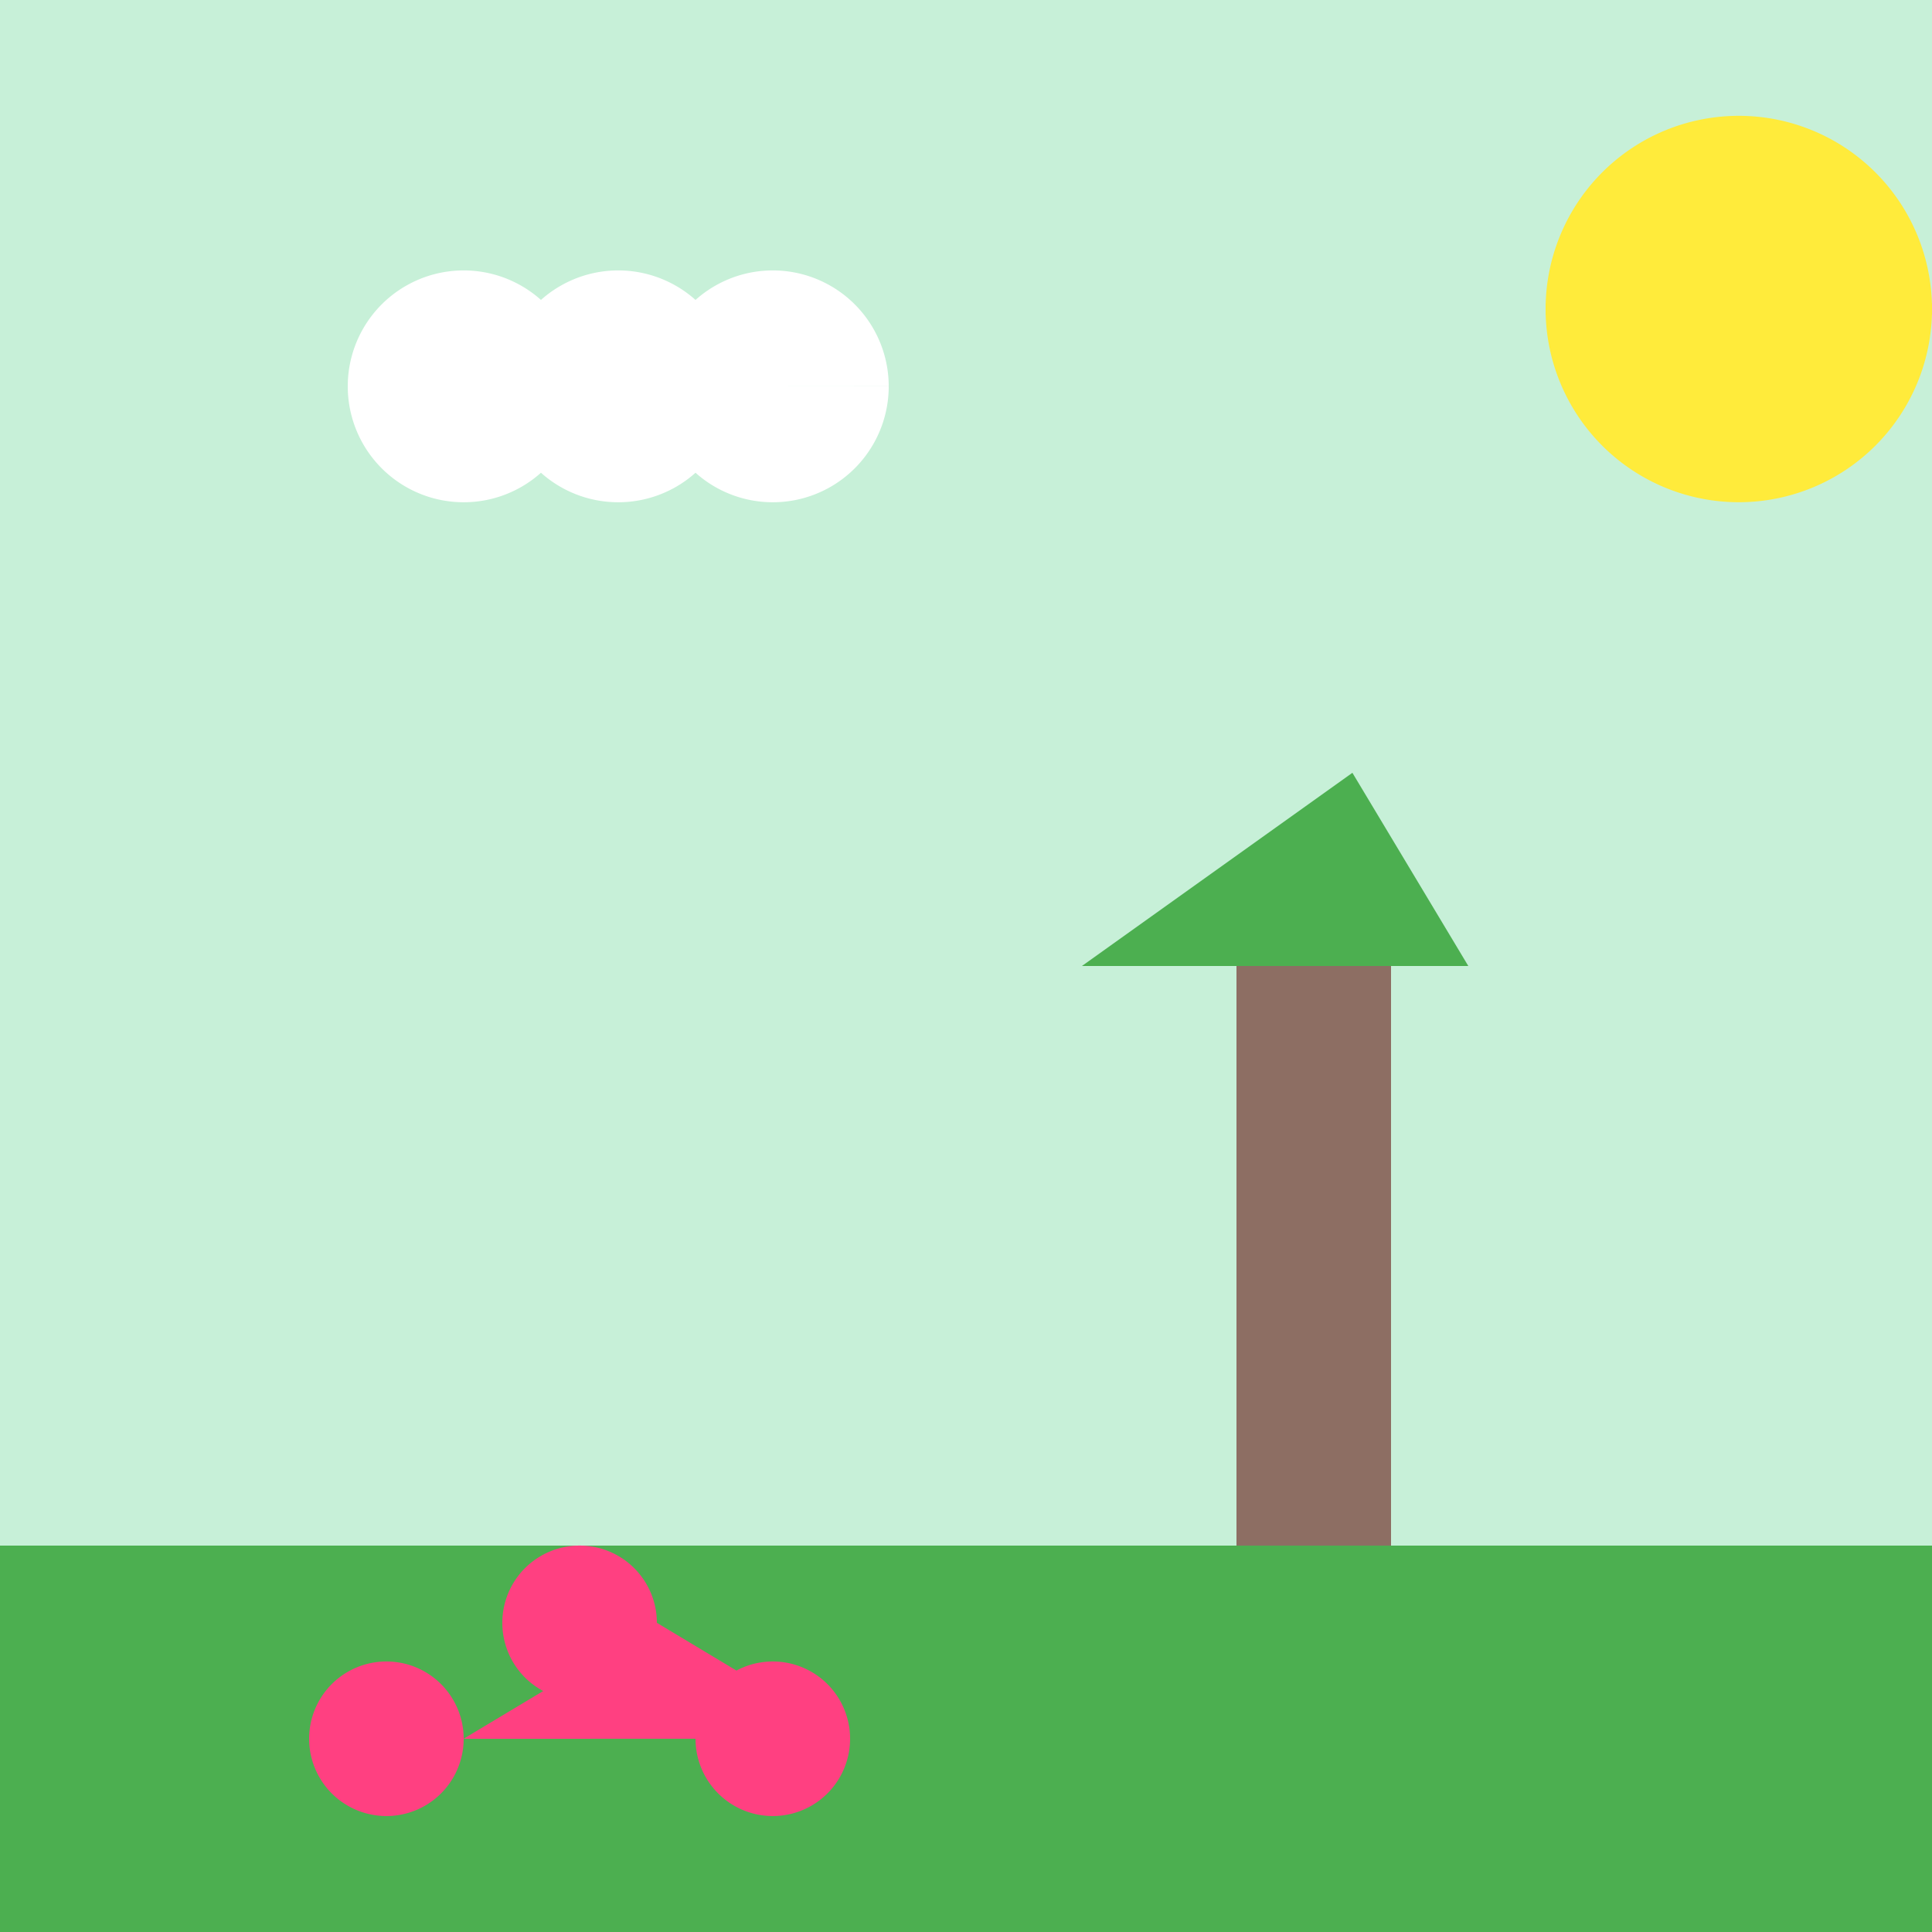
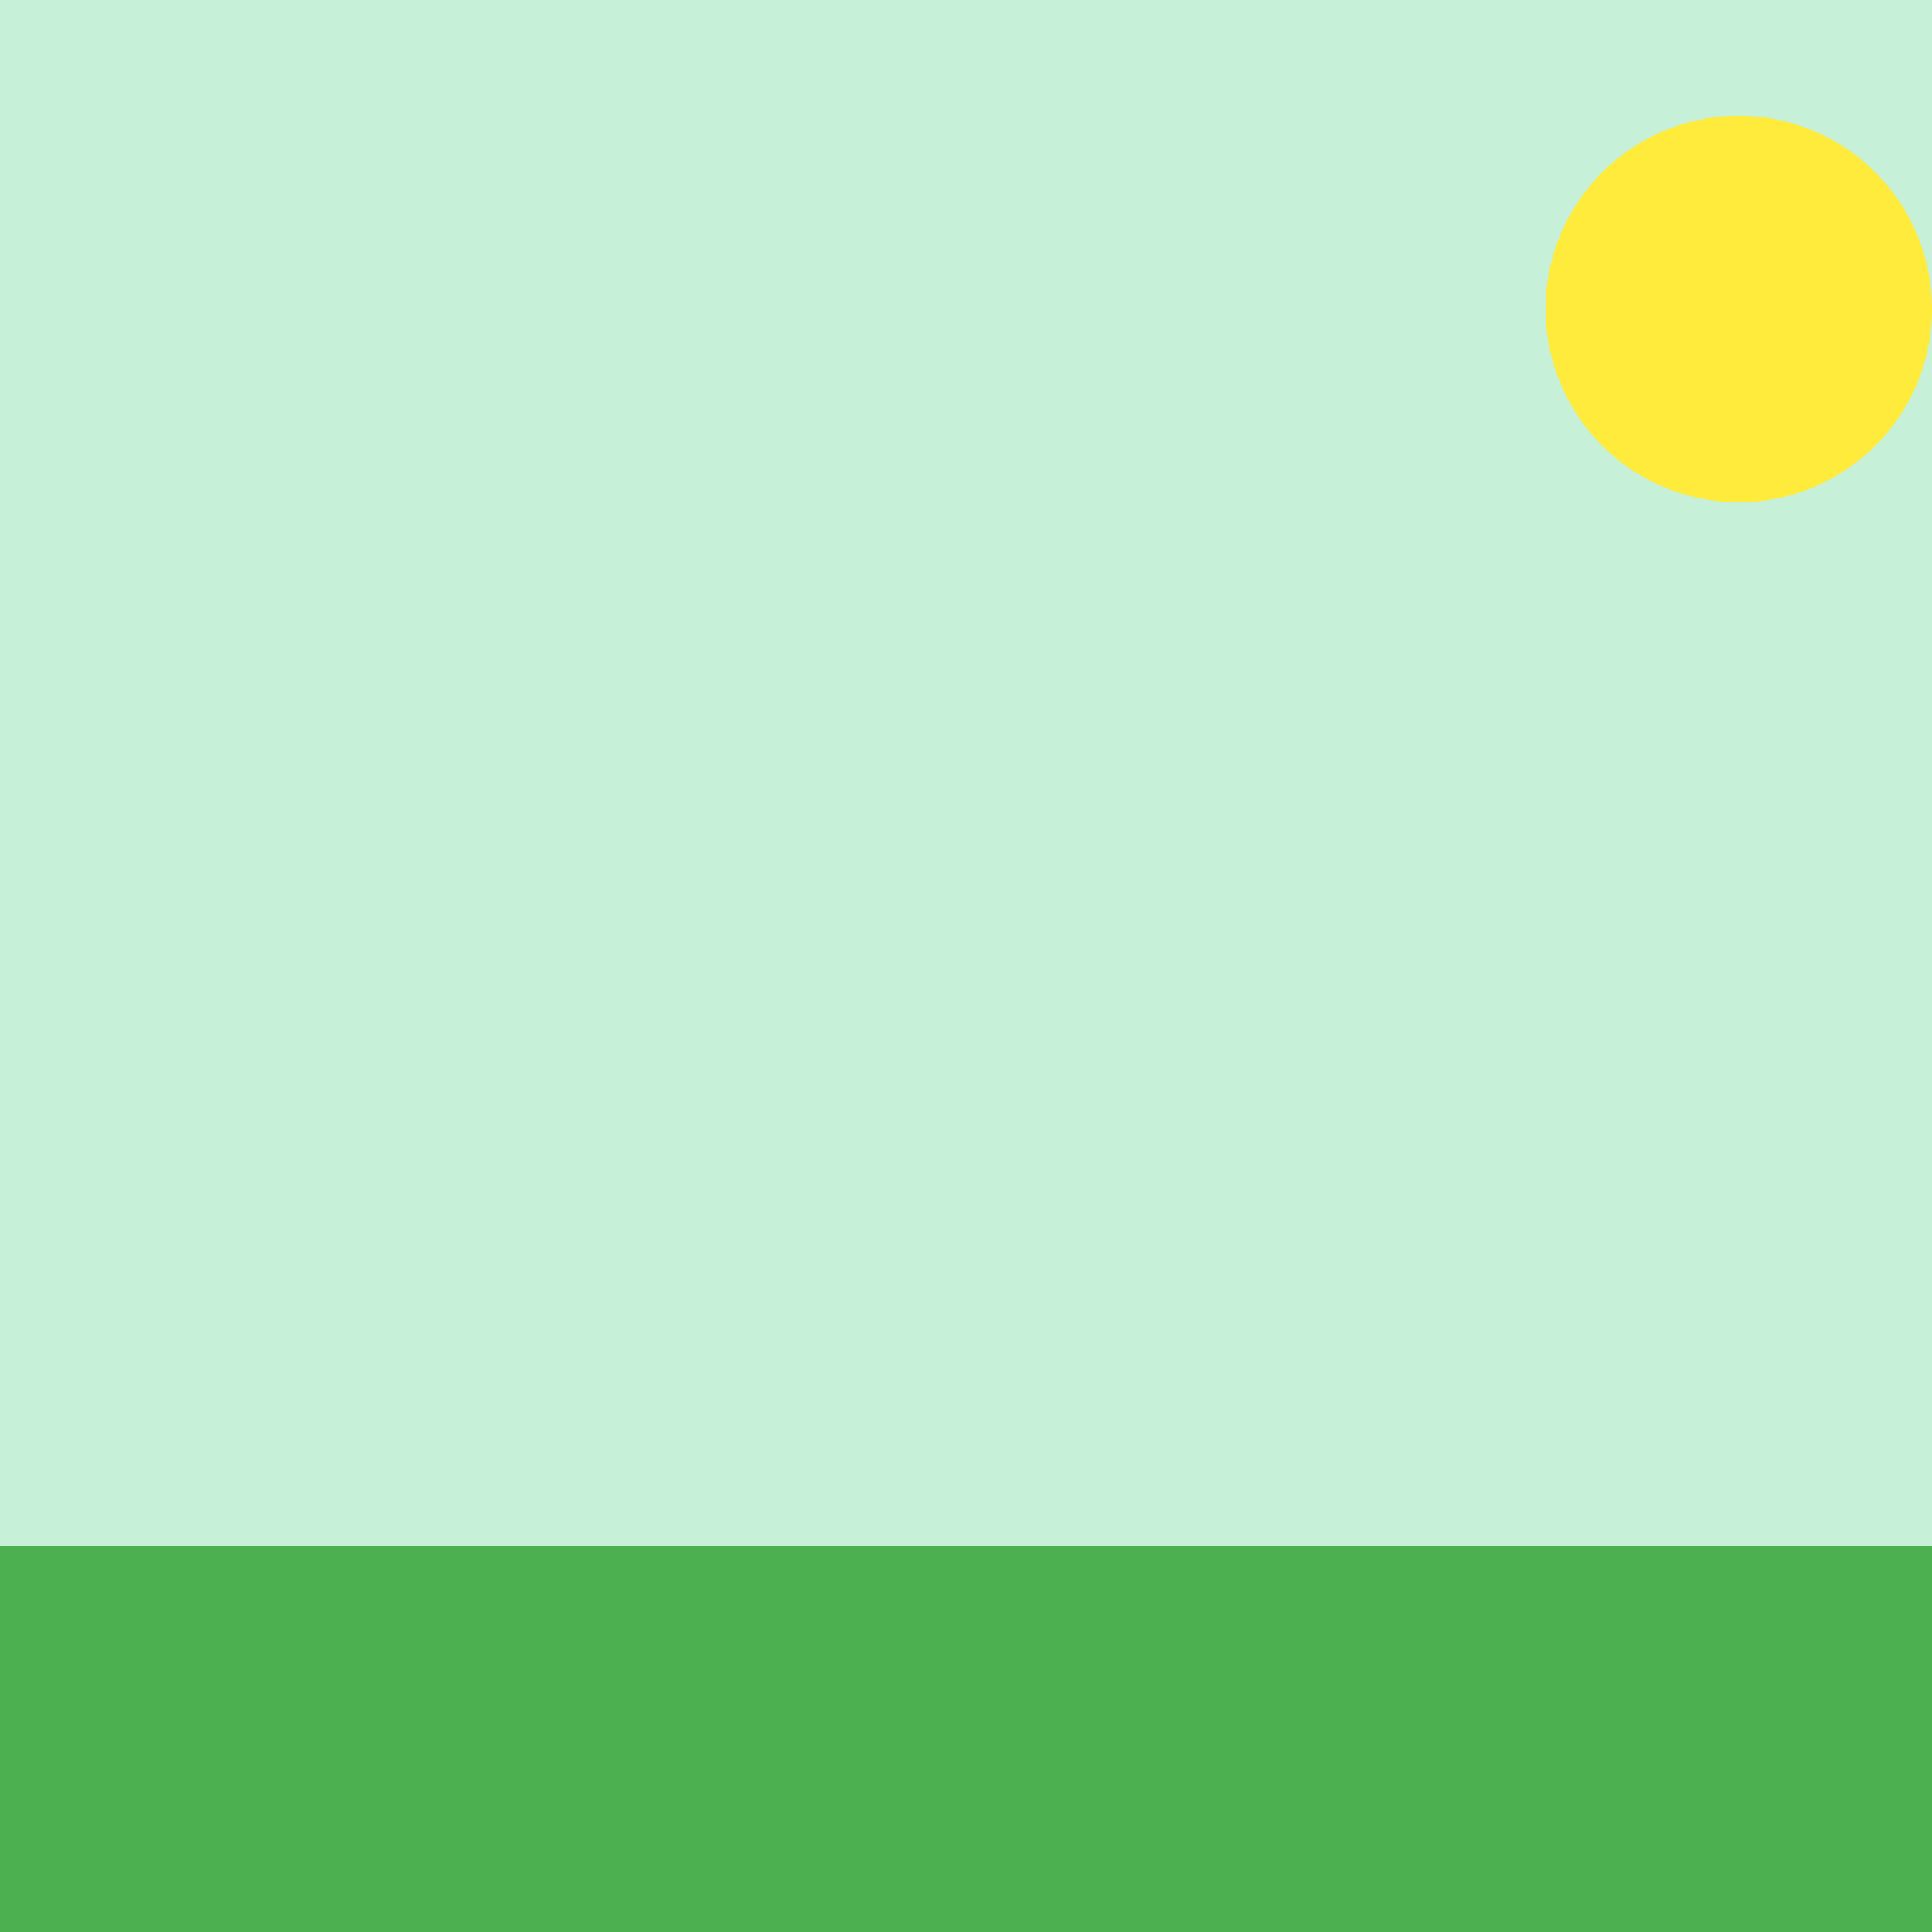
<svg xmlns="http://www.w3.org/2000/svg" width="500" height="500">
  <defs />
  <g>
    <rect fill="#c7f0d8" stroke="none" x="0" y="0" width="512" height="512" />
    <rect fill="#4caf50" stroke="none" x="0" y="400" width="512" height="112" />
-     <path fill="#ff4081" stroke="none" paint-order="stroke fill markers" d=" M 120 450 A 20 20 0 1 1 120 449.98 L 170 420 A 20 20 0 1 1 170 419.98 L 220 450 A 20 20 0 1 1 220 449.98" />
-     <rect fill="#8d6e63" stroke="none" x="320" y="250" width="40" height="150" />
-     <path fill="#4caf50" stroke="none" paint-order="stroke fill markers" d=" M 280 250 L 380 250 L 350 200 Z" />
    <path fill="#ffeb3b" stroke="none" paint-order="stroke fill markers" d=" M 500 80 A 50 50 0 1 1 500 79.95" />
-     <path fill="none" stroke="#ffeb3b" paint-order="fill stroke markers" d=" M 400 80 L 500 80" stroke-miterlimit="10" stroke-width="3" stroke-dasharray="" />
-     <path fill="#ffffff" stroke="none" paint-order="stroke fill markers" d=" M 150 100 A 30 30 0 1 1 150 99.97 L 190 100 A 30 30 0 1 1 190 99.97 L 230 100 A 30 30 0 1 1 230 99.97" />
  </g>
</svg>